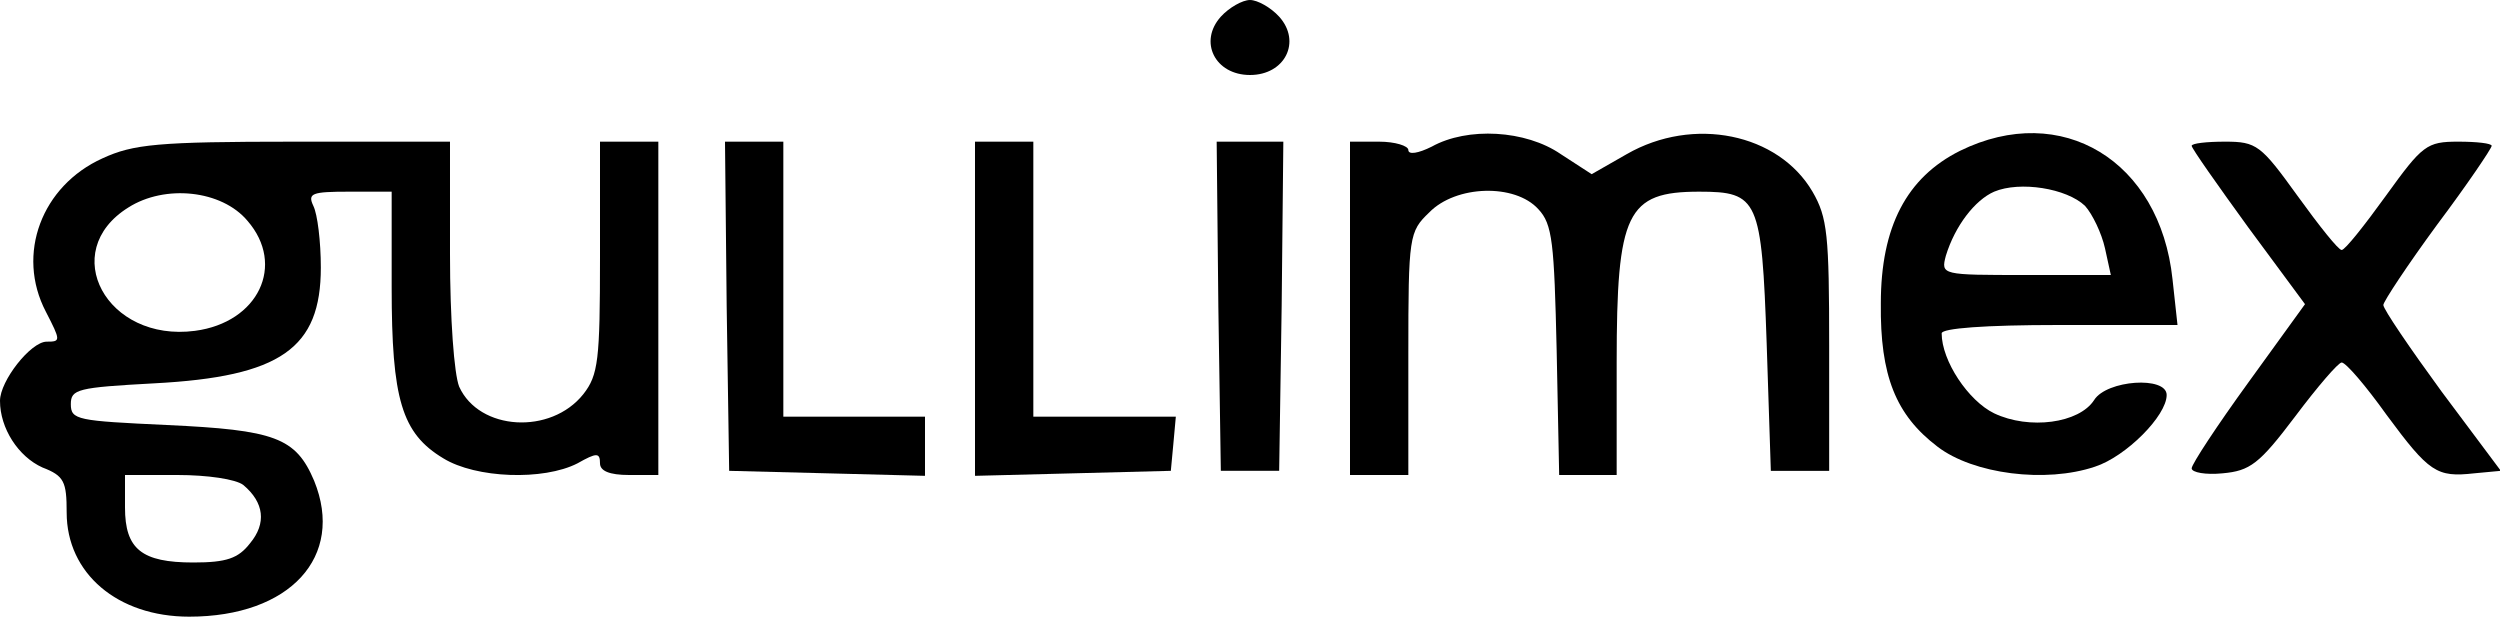
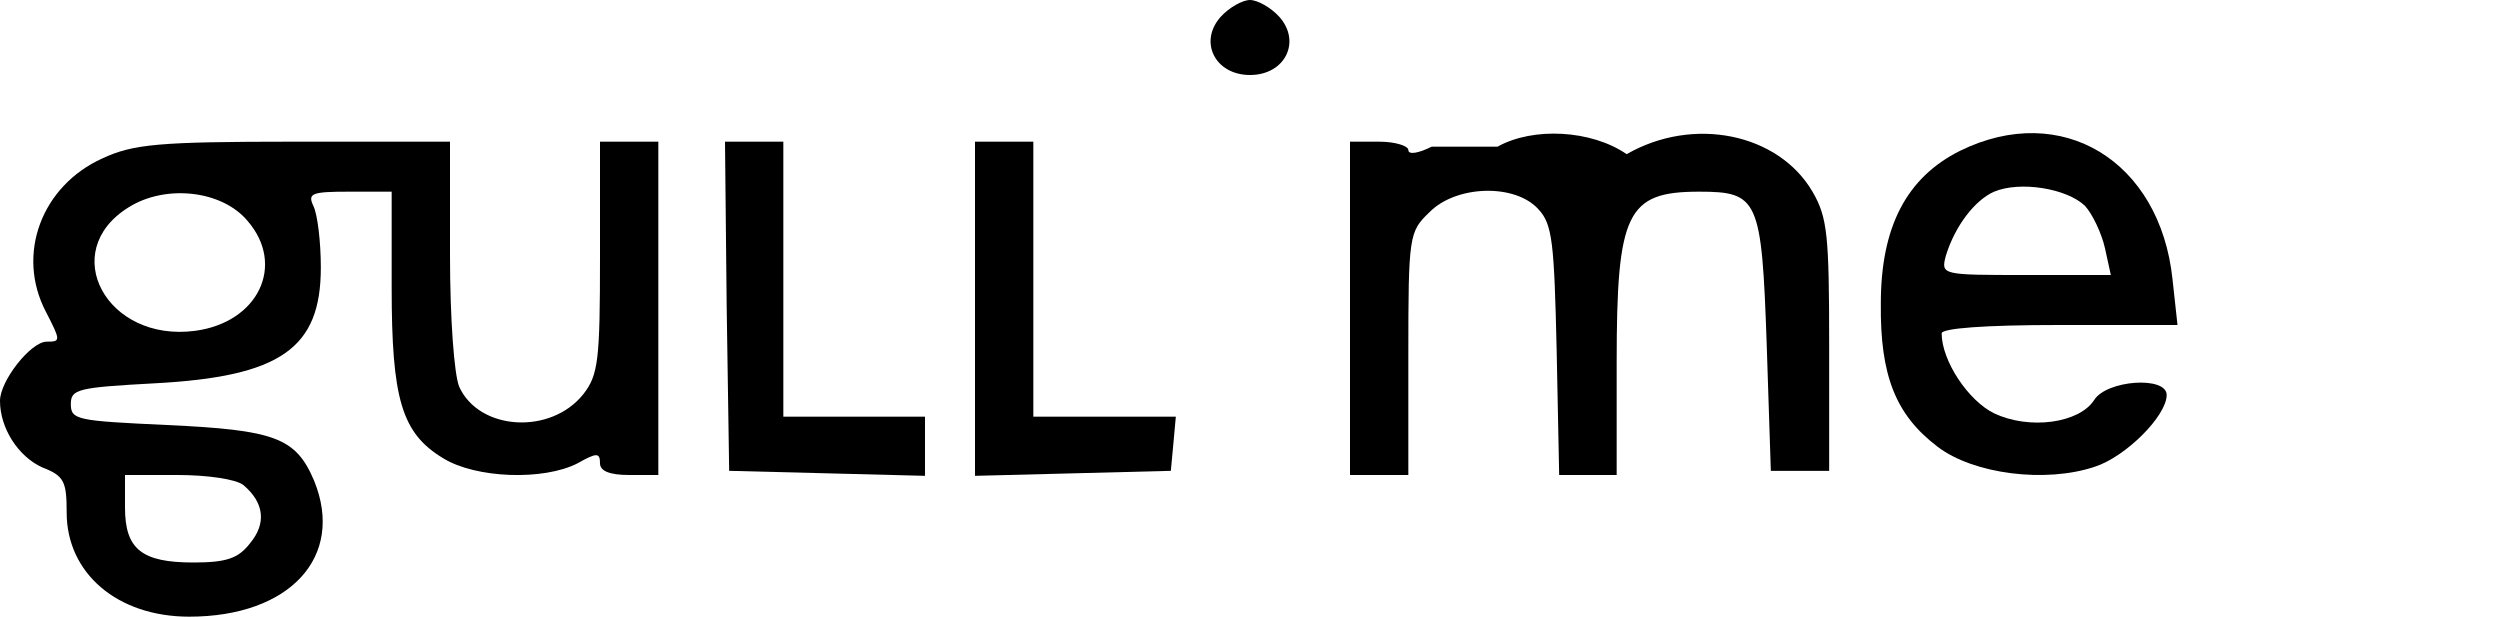
<svg xmlns="http://www.w3.org/2000/svg" version="1.0" width="300pt" height="74pt" viewBox="0 0 300 74" preserveAspectRatio="xMidYMid meet">
  <g transform="translate(0,74) scale(0.1,-0.1)" fill="#000000" stroke="none">
    <path d="M1465 720 c-27 -30 -7 -70 35 -70 42 0 62 40 35 70 -10 11 -26 20 -35 20 -9 0 -25 -9 -35 -20z" />
-     <path d="M1718 564 c-16 -8 -28 -10 -28 -4 0 5 -16 10 -35 10 l-35 0 0 -200 0 -200 35 0 35 0 0 145 c0 142 1 147 25 170 32 33 103 35 131 4 17 -18 19 -40 22 -170 l3 -149 35 0 34 0 0 135 c0 180 12 205 99 205 71 0 75 -9 81 -182 l5 -153 35 0 35 0 0 150 c0 133 -2 154 -20 185 -41 70 -143 91 -223 45 l-42 -24 -37 24 c-42 29 -112 33 -155 9z" />
+     <path d="M1718 564 c-16 -8 -28 -10 -28 -4 0 5 -16 10 -35 10 l-35 0 0 -200 0 -200 35 0 35 0 0 145 c0 142 1 147 25 170 32 33 103 35 131 4 17 -18 19 -40 22 -170 l3 -149 35 0 34 0 0 135 c0 180 12 205 99 205 71 0 75 -9 81 -182 l5 -153 35 0 35 0 0 150 c0 133 -2 154 -20 185 -41 70 -143 91 -223 45 c-42 29 -112 33 -155 9z" />
    <path d="M2352 559 c-64 -32 -95 -91 -95 -183 -1 -87 18 -134 68 -172 43 -33 130 -44 189 -24 37 12 86 61 86 86 0 23 -72 18 -87 -6 -18 -28 -78 -36 -120 -16 -31 15 -63 63 -63 96 0 6 51 10 141 10 l142 0 -6 55 c-15 142 -133 214 -255 154z m150 -66 c9 -10 20 -33 24 -51 l7 -32 -102 0 c-101 0 -102 0 -96 23 11 36 35 67 58 77 31 13 87 4 109 -17z" />
    <path d="M123 550 c-73 -33 -104 -115 -68 -184 18 -35 18 -36 1 -36 -19 0 -56 -47 -56 -71 0 -33 22 -67 51 -80 26 -10 29 -17 29 -54 0 -73 61 -125 147 -125 121 0 187 72 150 163 -22 52 -47 61 -177 67 -107 5 -115 6 -115 25 0 18 8 20 100 25 152 8 200 42 200 139 0 31 -4 64 -9 74 -7 15 -2 17 43 17 l51 0 0 -115 c0 -134 12 -175 62 -205 39 -24 120 -27 161 -6 23 13 27 13 27 0 0 -9 11 -14 35 -14 l35 0 0 200 0 200 -35 0 -35 0 0 -139 c0 -123 -2 -141 -20 -164 -39 -49 -125 -44 -149 9 -6 15 -11 81 -11 159 l0 135 -187 0 c-164 0 -193 -3 -230 -20z m174 -75 c46 -53 13 -122 -63 -132 -106 -14 -165 95 -80 148 44 28 112 21 143 -16z m-5 -317 c25 -21 28 -46 8 -70 -14 -18 -28 -23 -68 -23 -62 0 -82 16 -82 66 l0 39 63 0 c36 0 70 -5 79 -12z" />
    <path d="M872 373 l3 -198 118 -3 117 -3 0 36 0 35 -85 0 -85 0 0 165 0 165 -35 0 -35 0 2 -197z" />
    <path d="M1170 370 l0 -201 118 3 117 3 3 32 3 33 -85 0 -86 0 0 165 0 165 -35 0 -35 0 0 -200z" />
-     <path d="M1462 373 l3 -198 35 0 35 0 3 198 2 197 -40 0 -40 0 2 -197z" />
-     <path d="M2630 565 c0 -3 31 -47 68 -98 l68 -92 -68 -94 c-37 -51 -68 -98 -68 -103 0 -5 17 -8 37 -6 33 3 44 11 87 68 27 36 52 65 56 65 5 0 29 -28 54 -63 51 -69 60 -75 105 -70 l32 3 -71 95 c-38 52 -70 99 -70 104 0 4 29 48 65 97 36 48 65 91 65 94 0 3 -18 5 -40 5 -38 0 -43 -4 -87 -65 -26 -36 -49 -65 -53 -65 -4 0 -27 29 -53 65 -44 61 -49 65 -87 65 -22 0 -40 -2 -40 -5z" />
  </g>
</svg>